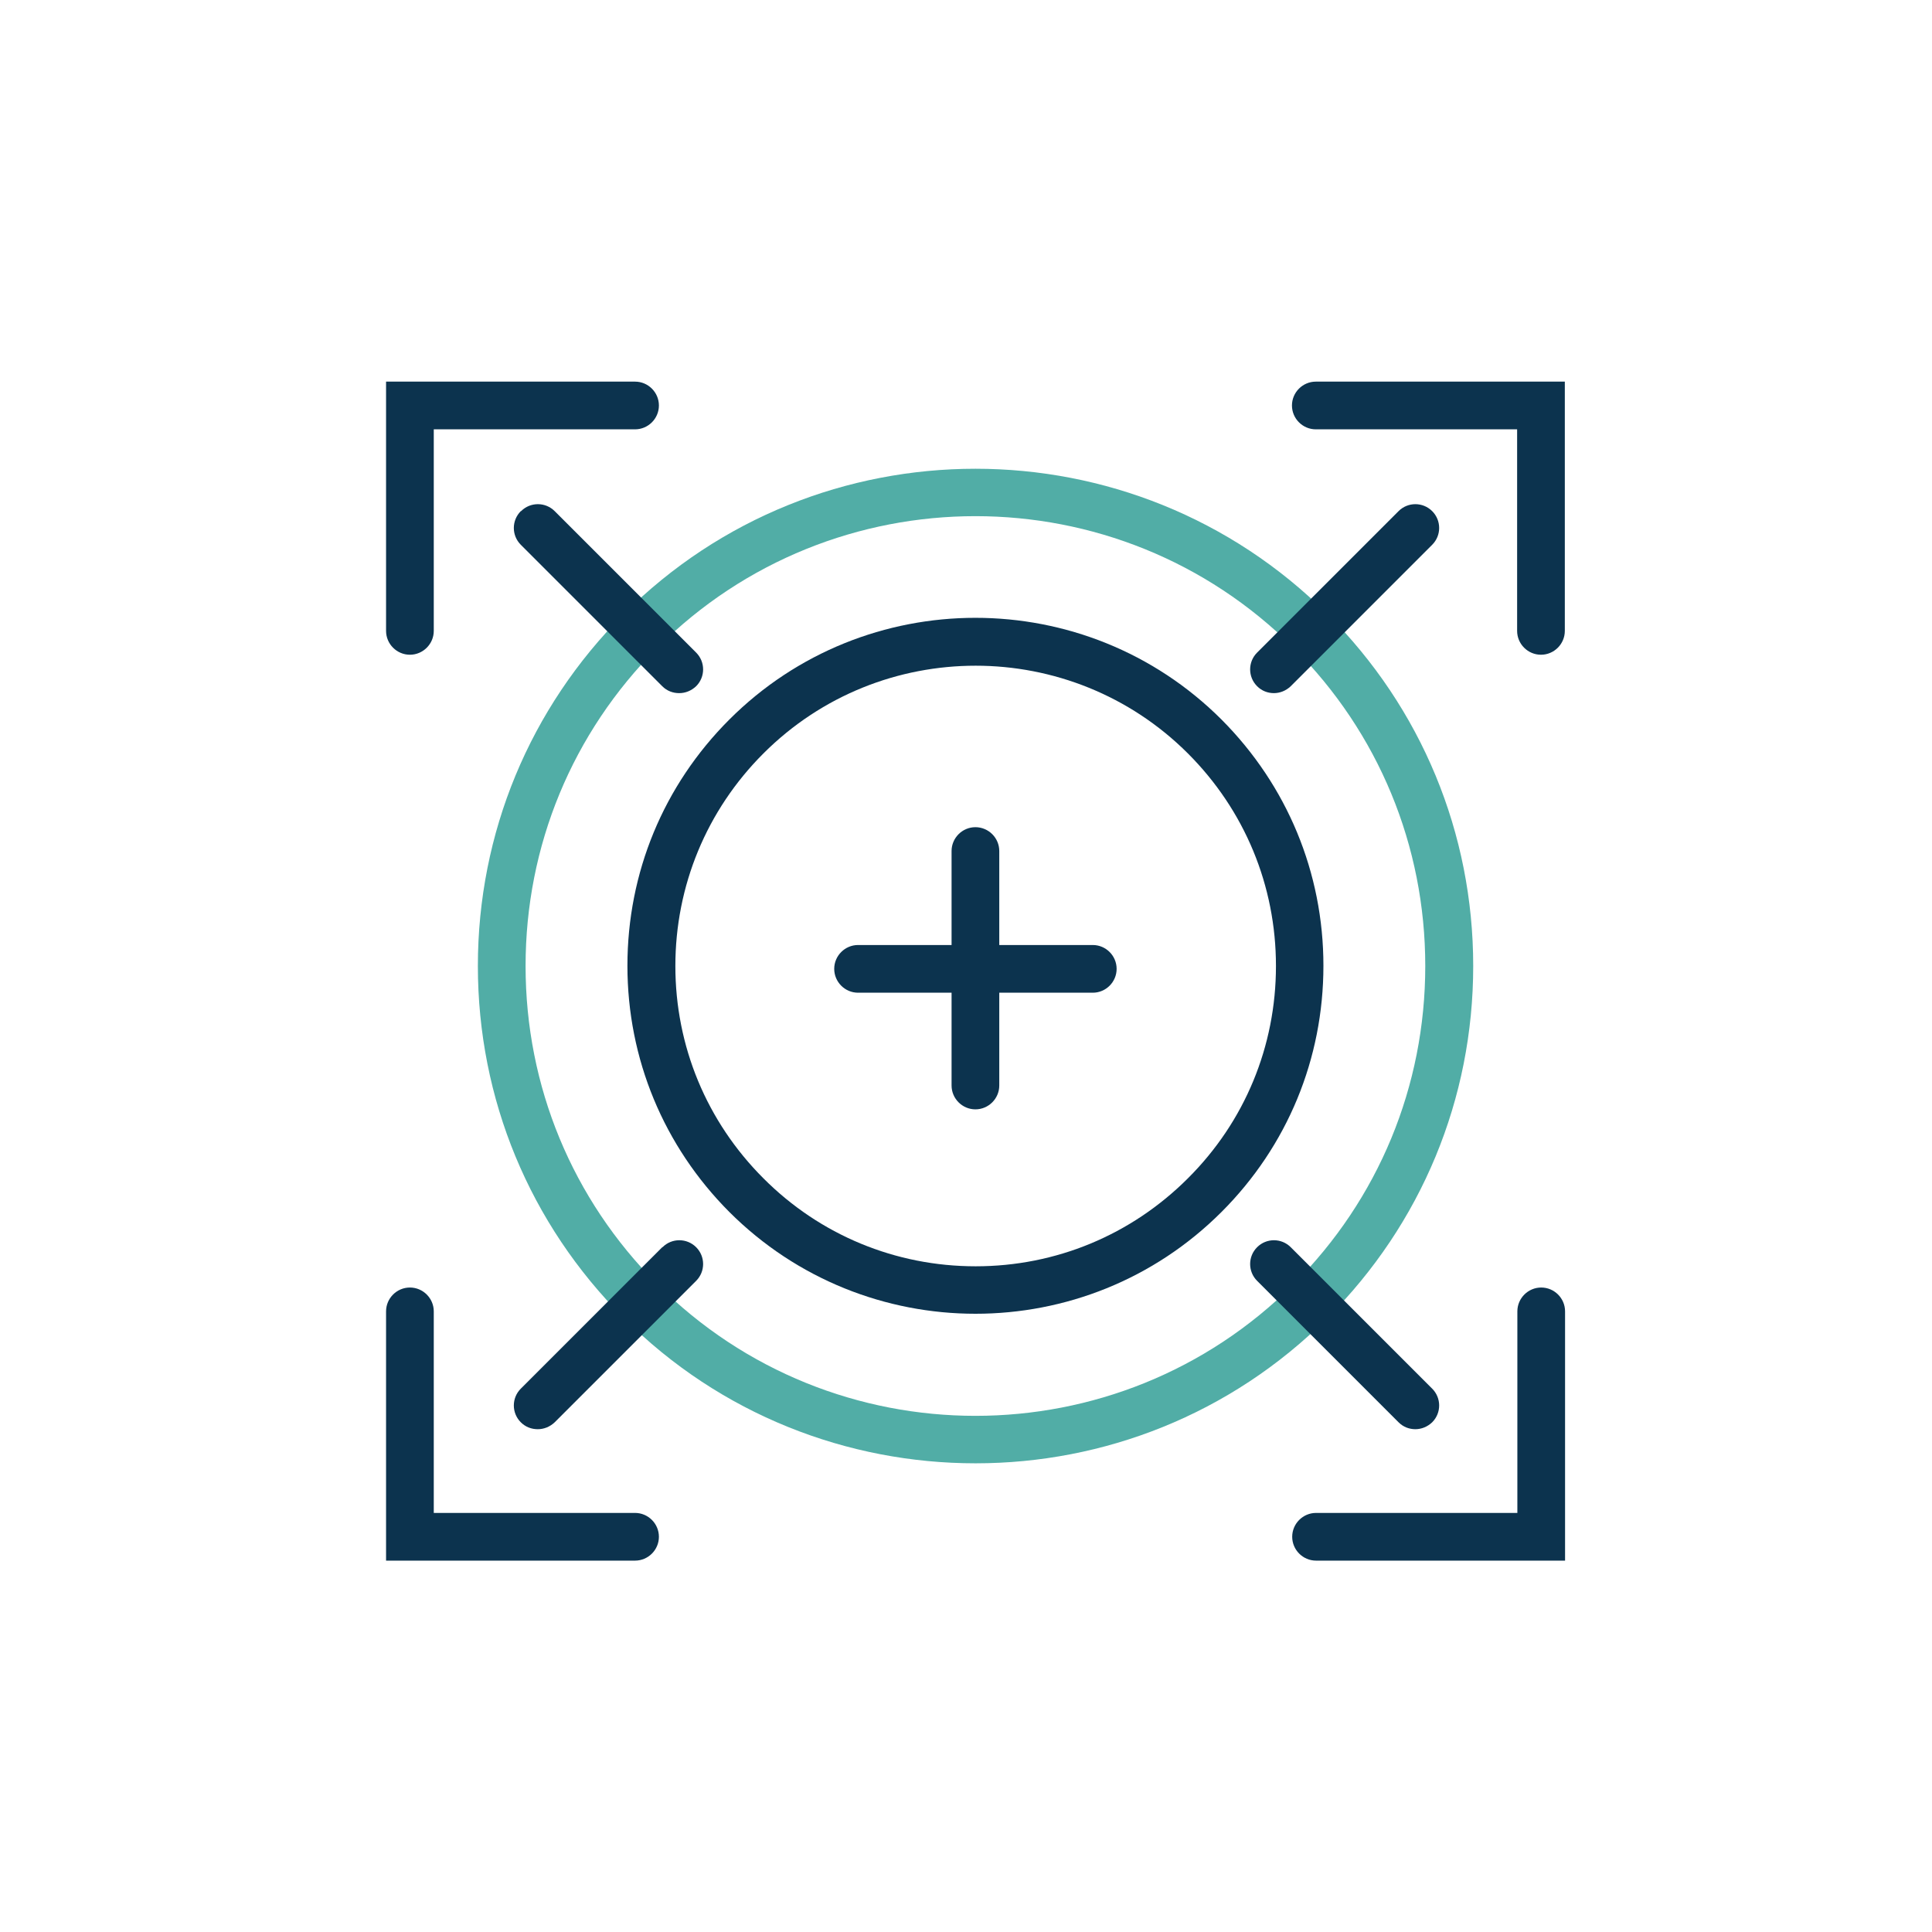
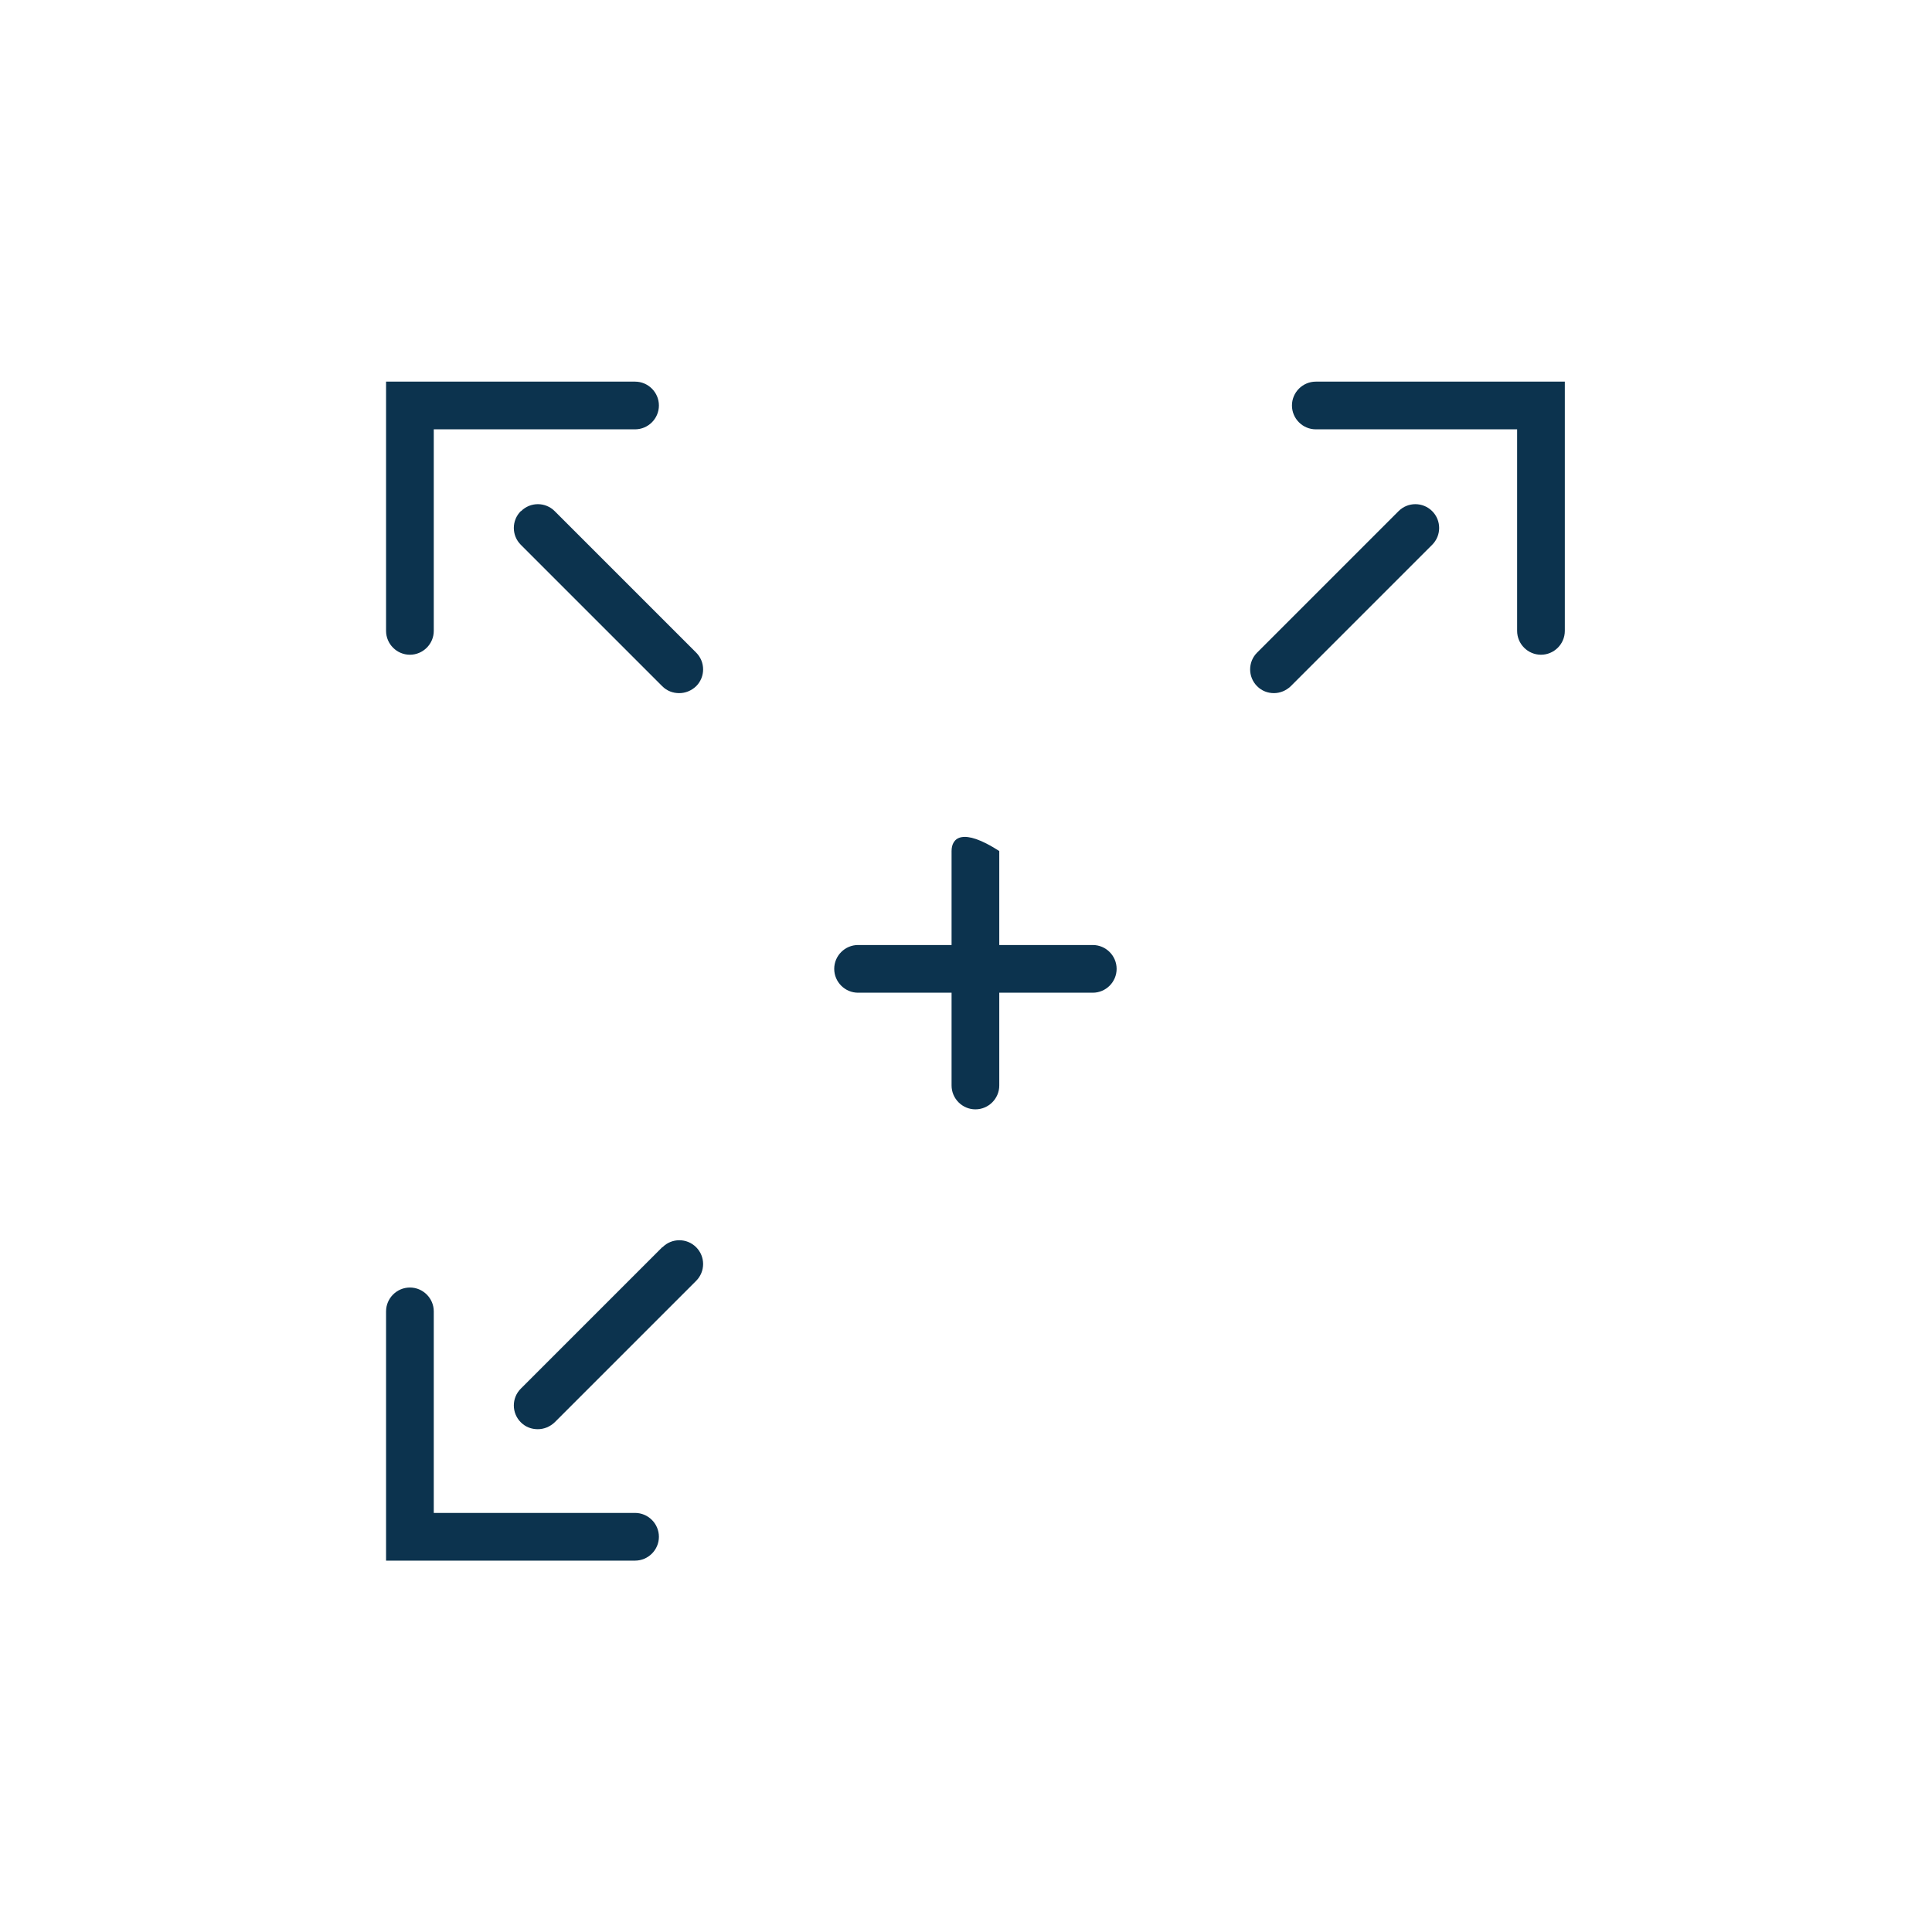
<svg xmlns="http://www.w3.org/2000/svg" width="81" height="81" viewBox="0 0 81 81" fill="none">
  <g clip-path="url(#clip0_419_453)">
    <g clip-path="url(#clip1_419_453)">
-       <path d="M40.895 61.35C35.555 61.35 30.205 59.32 26.145 55.25C22.205 51.31 20.035 46.07 20.035 40.5C20.035 34.93 22.205 29.69 26.145 25.75C34.275 17.62 47.515 17.62 55.655 25.75C59.595 29.69 61.765 34.93 61.765 40.5C61.765 46.07 59.595 51.31 55.655 55.25C51.585 59.32 46.245 61.35 40.905 61.35H40.895ZM40.895 21.64C36.065 21.64 31.235 23.48 27.555 27.16C23.995 30.72 22.035 35.46 22.035 40.5C22.035 45.54 23.995 50.28 27.555 53.84C34.915 61.2 46.875 61.2 54.235 53.84C57.795 50.28 59.755 45.54 59.755 40.5C59.755 35.46 57.795 30.72 54.235 27.16C50.555 23.48 45.725 21.64 40.895 21.64Z" fill="#51ADA6" />
-       <path d="M51.215 30.17C45.525 24.48 36.265 24.48 30.575 30.17C27.815 32.93 26.305 36.59 26.305 40.49C26.305 44.39 27.825 48.05 30.575 50.81C33.415 53.65 37.155 55.08 40.895 55.08C44.635 55.08 48.365 53.66 51.215 50.81C53.975 48.05 55.485 44.39 55.485 40.49C55.485 36.59 53.965 32.93 51.215 30.17ZM49.805 49.4C47.425 51.78 44.265 53.09 40.905 53.09C37.545 53.09 34.375 51.78 32.005 49.4C29.625 47.02 28.315 43.86 28.315 40.5C28.315 37.14 29.625 33.97 32.005 31.59C34.465 29.13 37.685 27.91 40.905 27.91C44.125 27.91 47.355 29.14 49.805 31.59C52.185 33.97 53.495 37.13 53.495 40.5C53.495 43.87 52.185 47.03 49.805 49.4Z" fill="#0C334E" />
      <path d="M21.835 21.43C21.445 21.82 21.445 22.45 21.835 22.84L27.765 28.77C27.965 28.97 28.215 29.06 28.476 29.06C28.735 29.06 28.985 28.96 29.186 28.77C29.576 28.38 29.576 27.75 29.186 27.36L23.256 21.43C22.866 21.04 22.235 21.04 21.846 21.43H21.835Z" fill="#0C334E" />
-       <path d="M59.335 59.92C59.595 59.92 59.845 59.82 60.045 59.63C60.435 59.24 60.435 58.61 60.045 58.22L54.115 52.29C53.725 51.9 53.095 51.9 52.705 52.29C52.315 52.68 52.315 53.31 52.705 53.7L58.635 59.63C58.835 59.83 59.085 59.92 59.345 59.92H59.335Z" fill="#0C334E" />
      <path d="M53.405 29.06C53.665 29.06 53.915 28.96 54.115 28.77L60.045 22.84C60.435 22.45 60.435 21.82 60.045 21.43C59.655 21.04 59.025 21.04 58.635 21.43L52.705 27.36C52.315 27.75 52.315 28.38 52.705 28.77C52.905 28.97 53.155 29.06 53.415 29.06H53.405Z" fill="#0C334E" />
      <path d="M27.765 52.29L21.835 58.22C21.445 58.61 21.445 59.24 21.835 59.63C22.035 59.83 22.285 59.92 22.546 59.92C22.805 59.92 23.055 59.82 23.256 59.63L29.186 53.7C29.576 53.31 29.576 52.68 29.186 52.29C28.796 51.9 28.166 51.9 27.776 52.29H27.765Z" fill="#0C334E" />
-       <path d="M45.815 39.62H41.895V35.68C41.895 35.13 41.445 34.68 40.895 34.68C40.345 34.68 39.895 35.13 39.895 35.68V39.62H35.975C35.425 39.62 34.975 40.07 34.975 40.62C34.975 41.17 35.425 41.62 35.975 41.62H39.895V45.51C39.895 46.06 40.345 46.51 40.895 46.51C41.445 46.51 41.895 46.06 41.895 45.51V41.62H45.815C46.365 41.62 46.815 41.17 46.815 40.62C46.815 40.07 46.365 39.62 45.815 39.62Z" fill="#0C334E" />
+       <path d="M45.815 39.62H41.895V35.68C40.345 34.68 39.895 35.13 39.895 35.68V39.62H35.975C35.425 39.62 34.975 40.07 34.975 40.62C34.975 41.17 35.425 41.62 35.975 41.62H39.895V45.51C39.895 46.06 40.345 46.51 40.895 46.51C41.445 46.51 41.895 46.06 41.895 45.51V41.62H45.815C46.365 41.62 46.815 41.17 46.815 40.62C46.815 40.07 46.365 39.62 45.815 39.62Z" fill="#0C334E" />
      <path d="M55.166 16C54.616 16 54.166 16.45 54.166 17C54.166 17.55 54.616 18 55.166 18H63.606V26.45C63.606 27 64.056 27.45 64.606 27.45C65.156 27.45 65.606 27 65.606 26.45V16H55.166Z" fill="#0C334E" />
      <path d="M17.186 27.45C17.735 27.45 18.186 27 18.186 26.45V18H26.625C27.175 18 27.625 17.55 27.625 17C27.625 16.45 27.175 16 26.625 16H16.186V26.45C16.186 27 16.636 27.45 17.186 27.45Z" fill="#0C334E" />
      <path d="M26.625 63.43H18.186V54.98C18.186 54.43 17.735 53.98 17.186 53.98C16.636 53.98 16.186 54.43 16.186 54.98V65.43H26.625C27.175 65.43 27.625 64.98 27.625 64.43C27.625 63.88 27.175 63.43 26.625 63.43Z" fill="#0C334E" />
-       <path d="M64.616 53.98C64.066 53.98 63.616 54.43 63.616 54.98V63.43H55.176C54.626 63.43 54.176 63.88 54.176 64.43C54.176 64.98 54.626 65.43 55.176 65.43H65.616V54.98C65.616 54.43 65.166 53.98 64.616 53.98Z" fill="#0C334E" />
    </g>
  </g>
  <defs>
    <clipPath id="clip0_419_453">
      <rect width="80" height="80" fill="white" transform="translate(0.9 0.715)" />
    </clipPath>
    <clipPath id="clip1_419_453">
      <rect width="49.43" height="49.43" fill="white" transform="translate(16.186 16)" />
    </clipPath>
  </defs>
</svg>